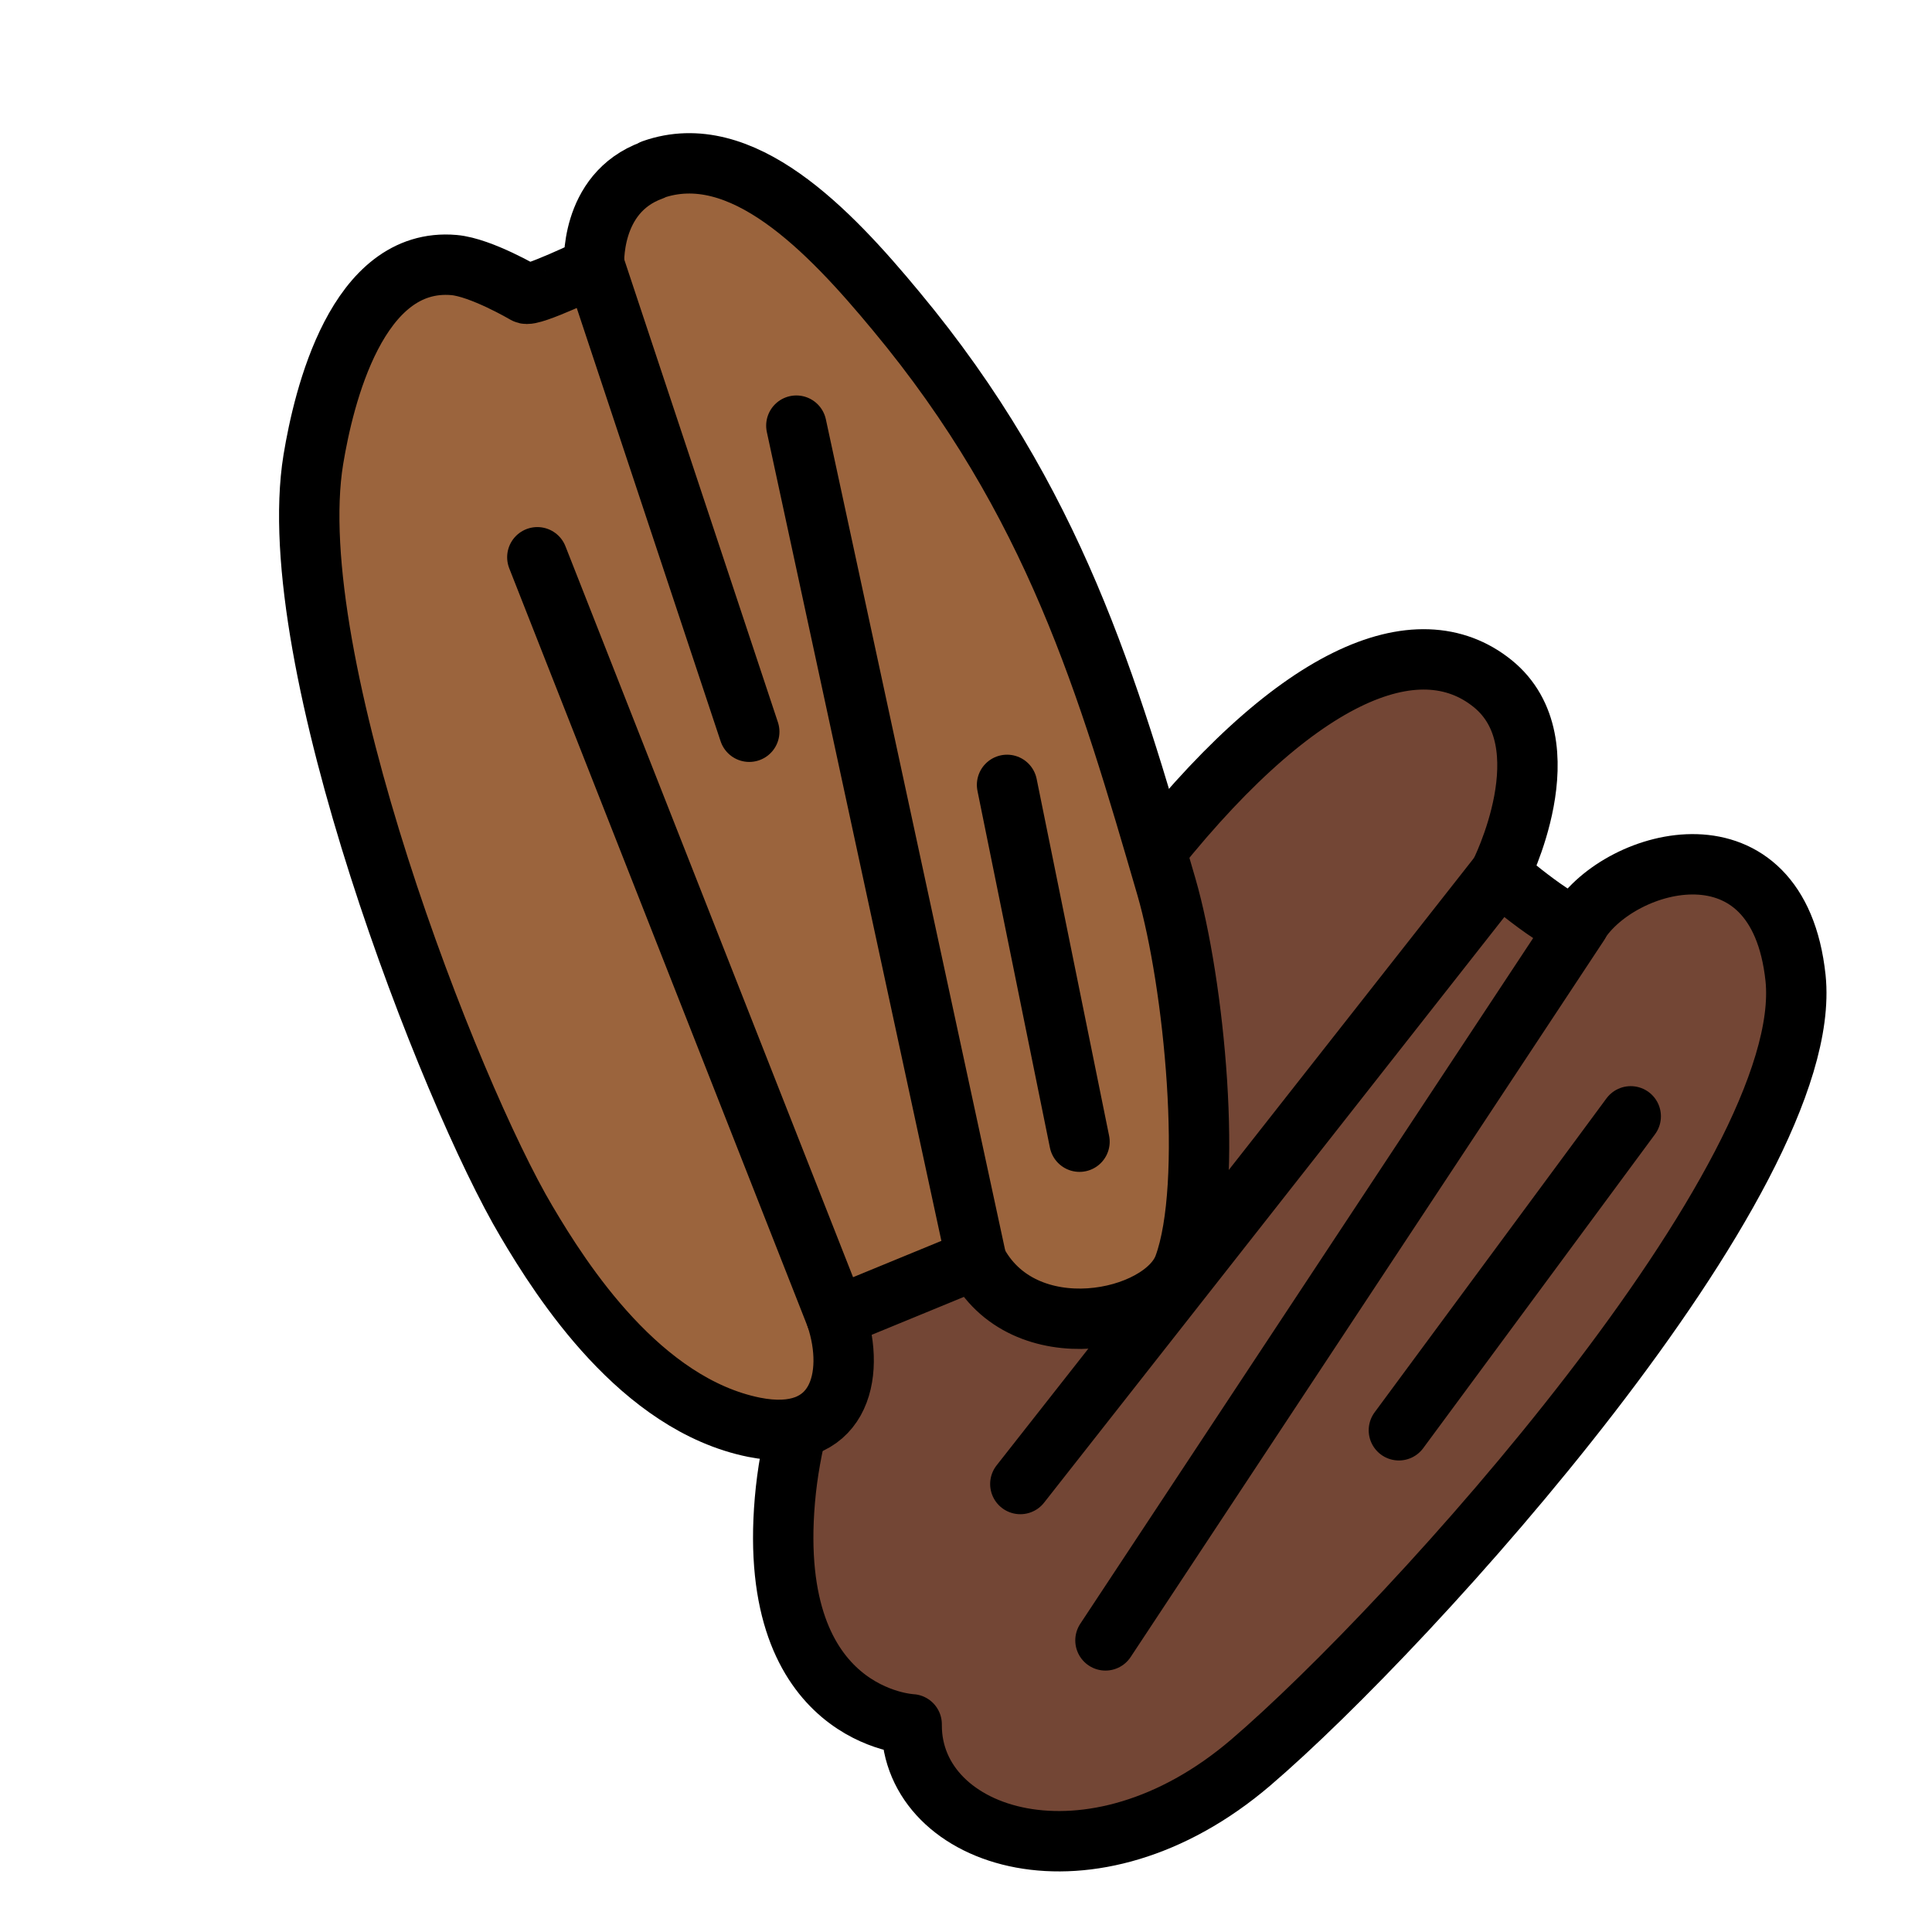
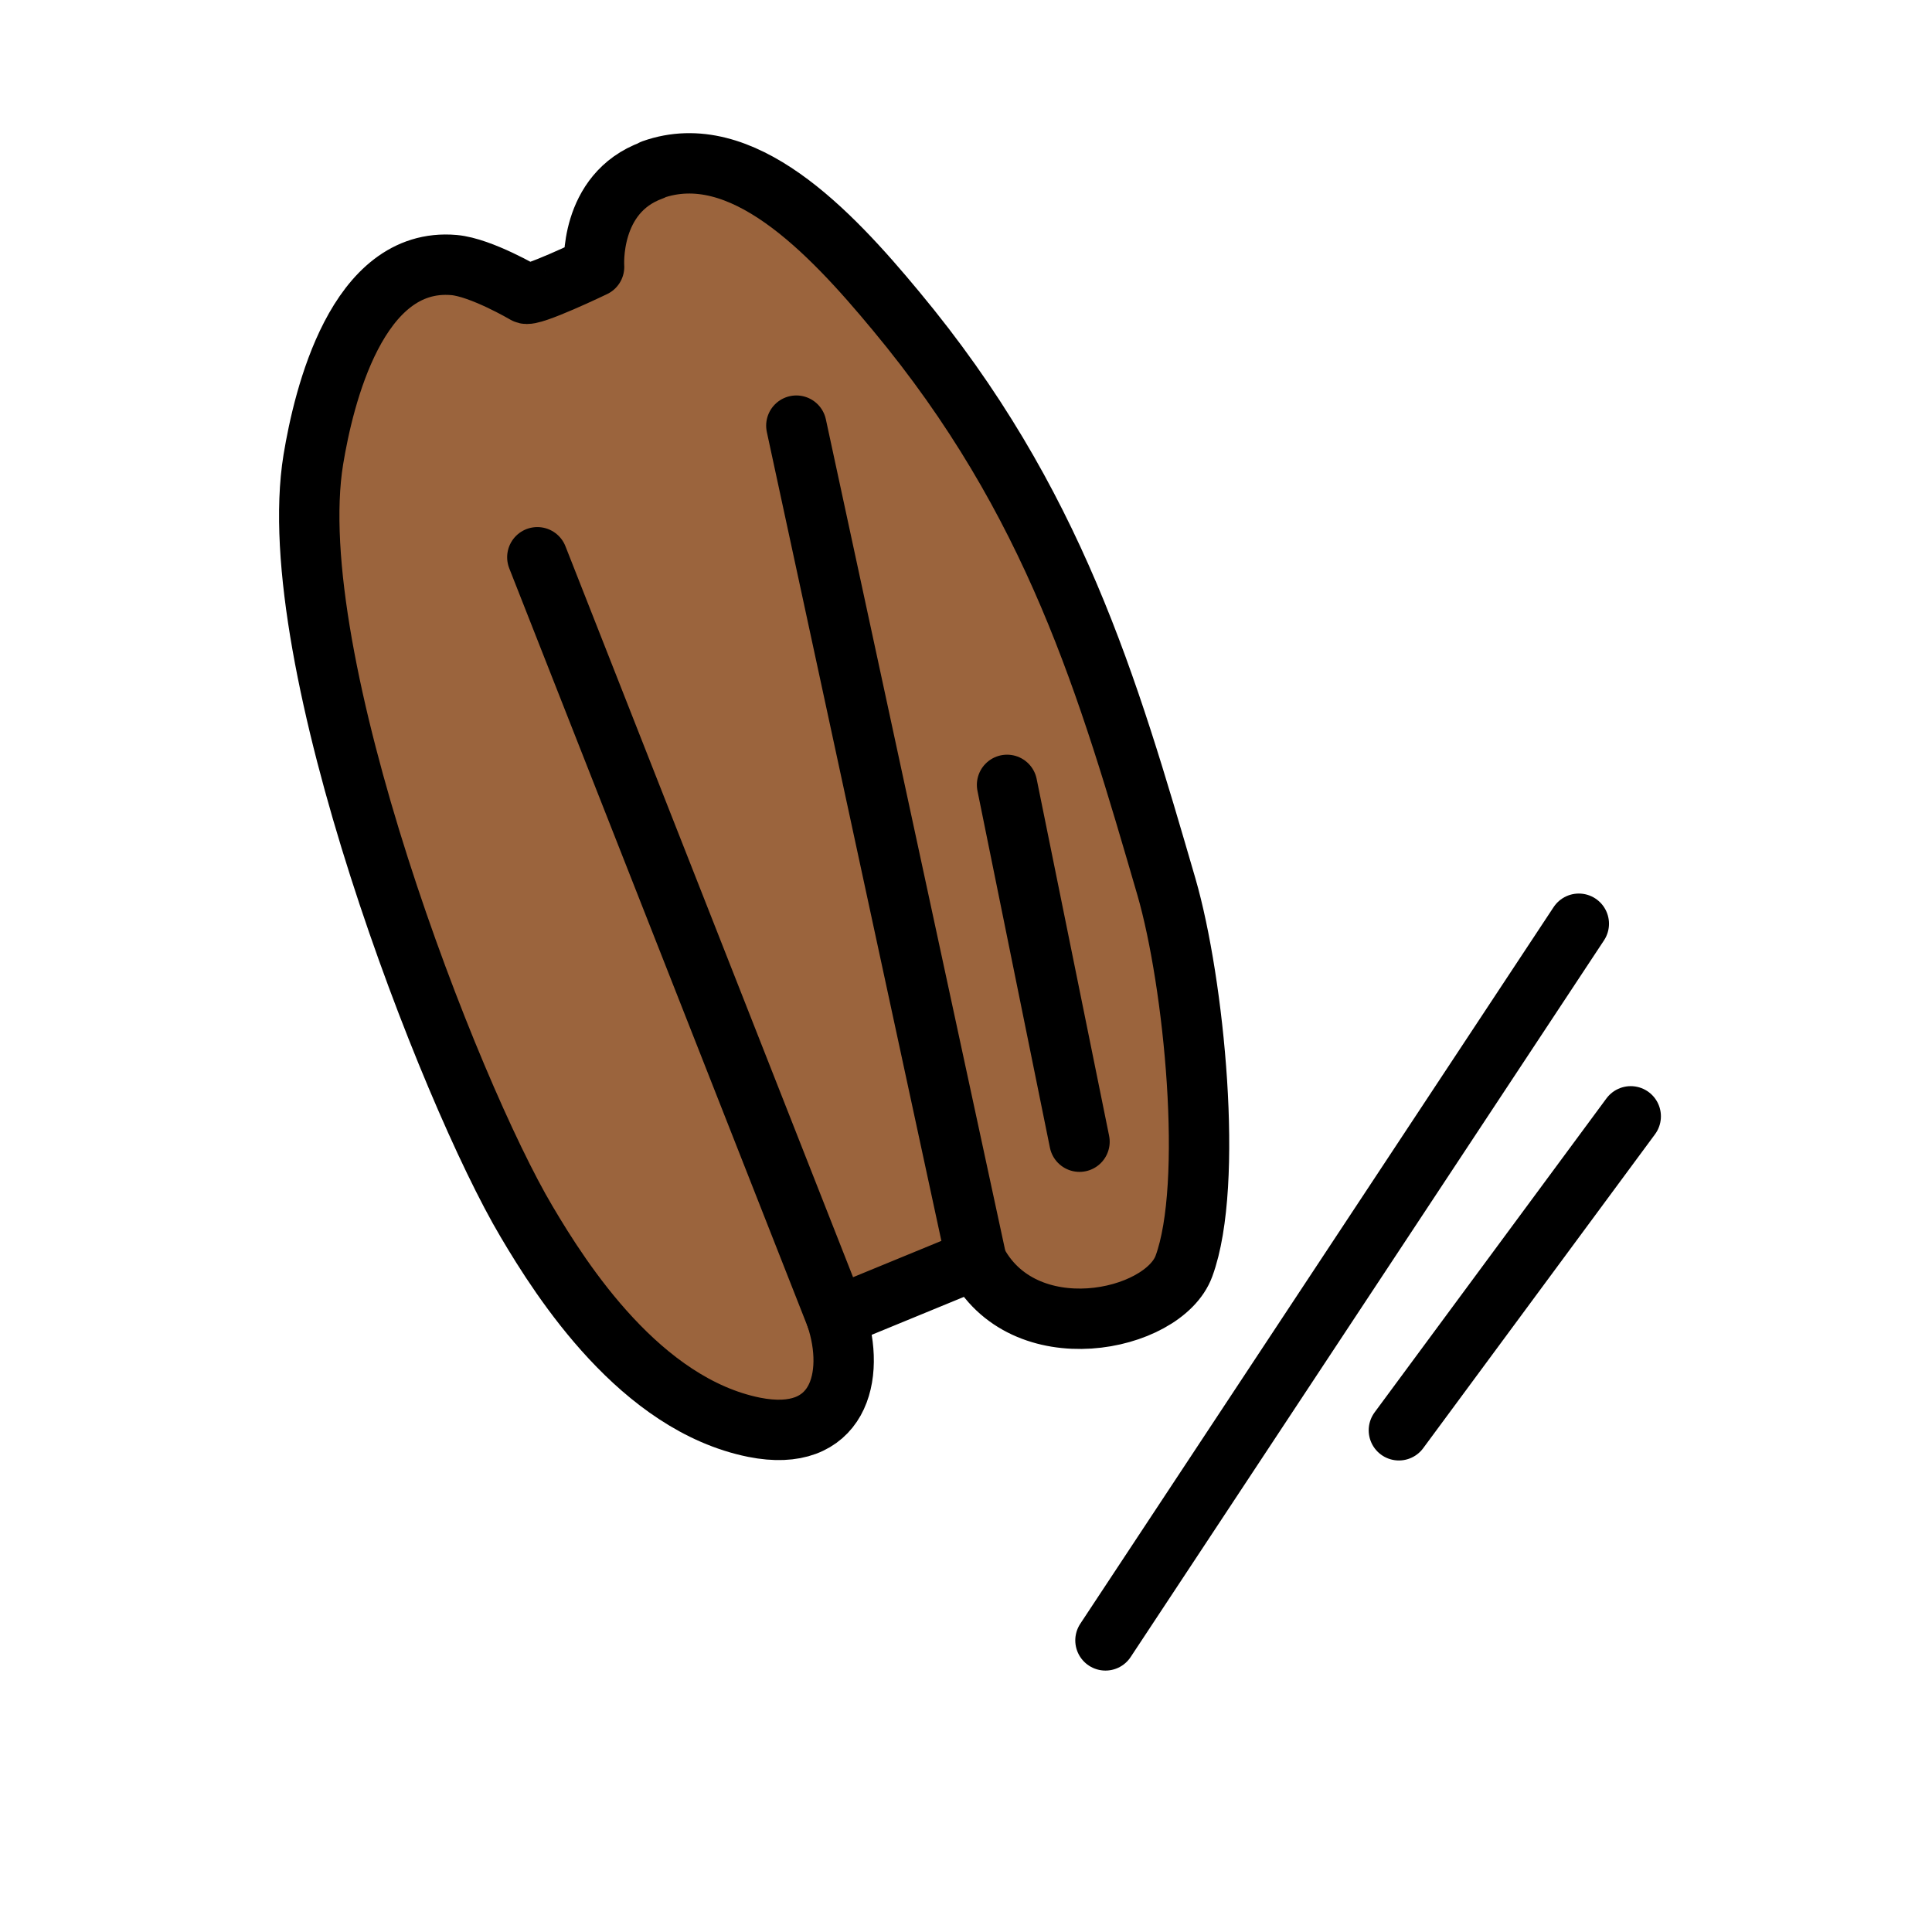
<svg xmlns="http://www.w3.org/2000/svg" id="Menu_icon" data-name="Menu icon" viewBox="0 0 32 32">
  <g>
-     <path d="m15.1,28.58c0,1.89,2.98,2.87,5.62.61s9.36-9.69,9.02-12.99c-.29-2.72-2.9-2-3.59-.91-.13.21-1.31-.81-1.31-.81,0,0,1.11-2.17-.12-3.16s-3.28-.2-5.82,3.09c-2.54,3.29-5.59,6.83-5.9,10.44-.31,3.61,2.1,3.71,2.1,3.71Z" fill="#734635" stroke="#000" stroke-linecap="round" stroke-linejoin="round" />
    <line x1="18.31" y1="27.17" x2="26.15" y2="15.3" fill="none" stroke="#000" stroke-linecap="round" stroke-linejoin="round" />
-     <line x1="16.9" y1="24.58" x2="24.83" y2="14.49" fill="none" stroke="#000" stroke-linecap="round" stroke-linejoin="round" />
    <line x1="23.17" y1="23.69" x2="27.01" y2="18.49" fill="none" stroke="#000" stroke-linecap="round" stroke-linejoin="round" />
  </g>
  <g>
    <path d="m10.81,2.81c1.47-.52,2.92,1,4.03,2.34,2.63,3.16,3.51,6.21,4.48,9.54.46,1.59.79,4.92.29,6.28-.34.93-2.68,1.42-3.45-.11l-2.31.95c.33.99.04,2.11-1.36,1.83-1.88-.38-3.18-2.41-3.77-3.41-1.26-2.12-4.07-9.32-3.53-12.62.17-1.03.72-3.36,2.33-3.22.45.04,1.18.47,1.18.47.08.07,1.14-.44,1.14-.44,0,0-.09-1.22.96-1.6Z" fill="#9b643d" stroke="#000" stroke-linecap="round" stroke-linejoin="round" />
    <line x1="8.9" y1="9.23" x2="13.85" y2="21.81" fill="none" stroke="#000" stroke-linecap="round" stroke-linejoin="round" />
    <line x1="13.19" y1="7.05" x2="16.17" y2="20.86" fill="none" stroke="#000" stroke-linecap="round" stroke-linejoin="round" />
-     <line x1="9.85" y1="4.41" x2="12.41" y2="12.12" fill="none" stroke="#000" stroke-linecap="round" stroke-linejoin="round" />
    <line x1="16.68" y1="13" x2="17.88" y2="18.91" fill="none" stroke="#000" stroke-linecap="round" stroke-linejoin="round" />
  </g>
</svg>